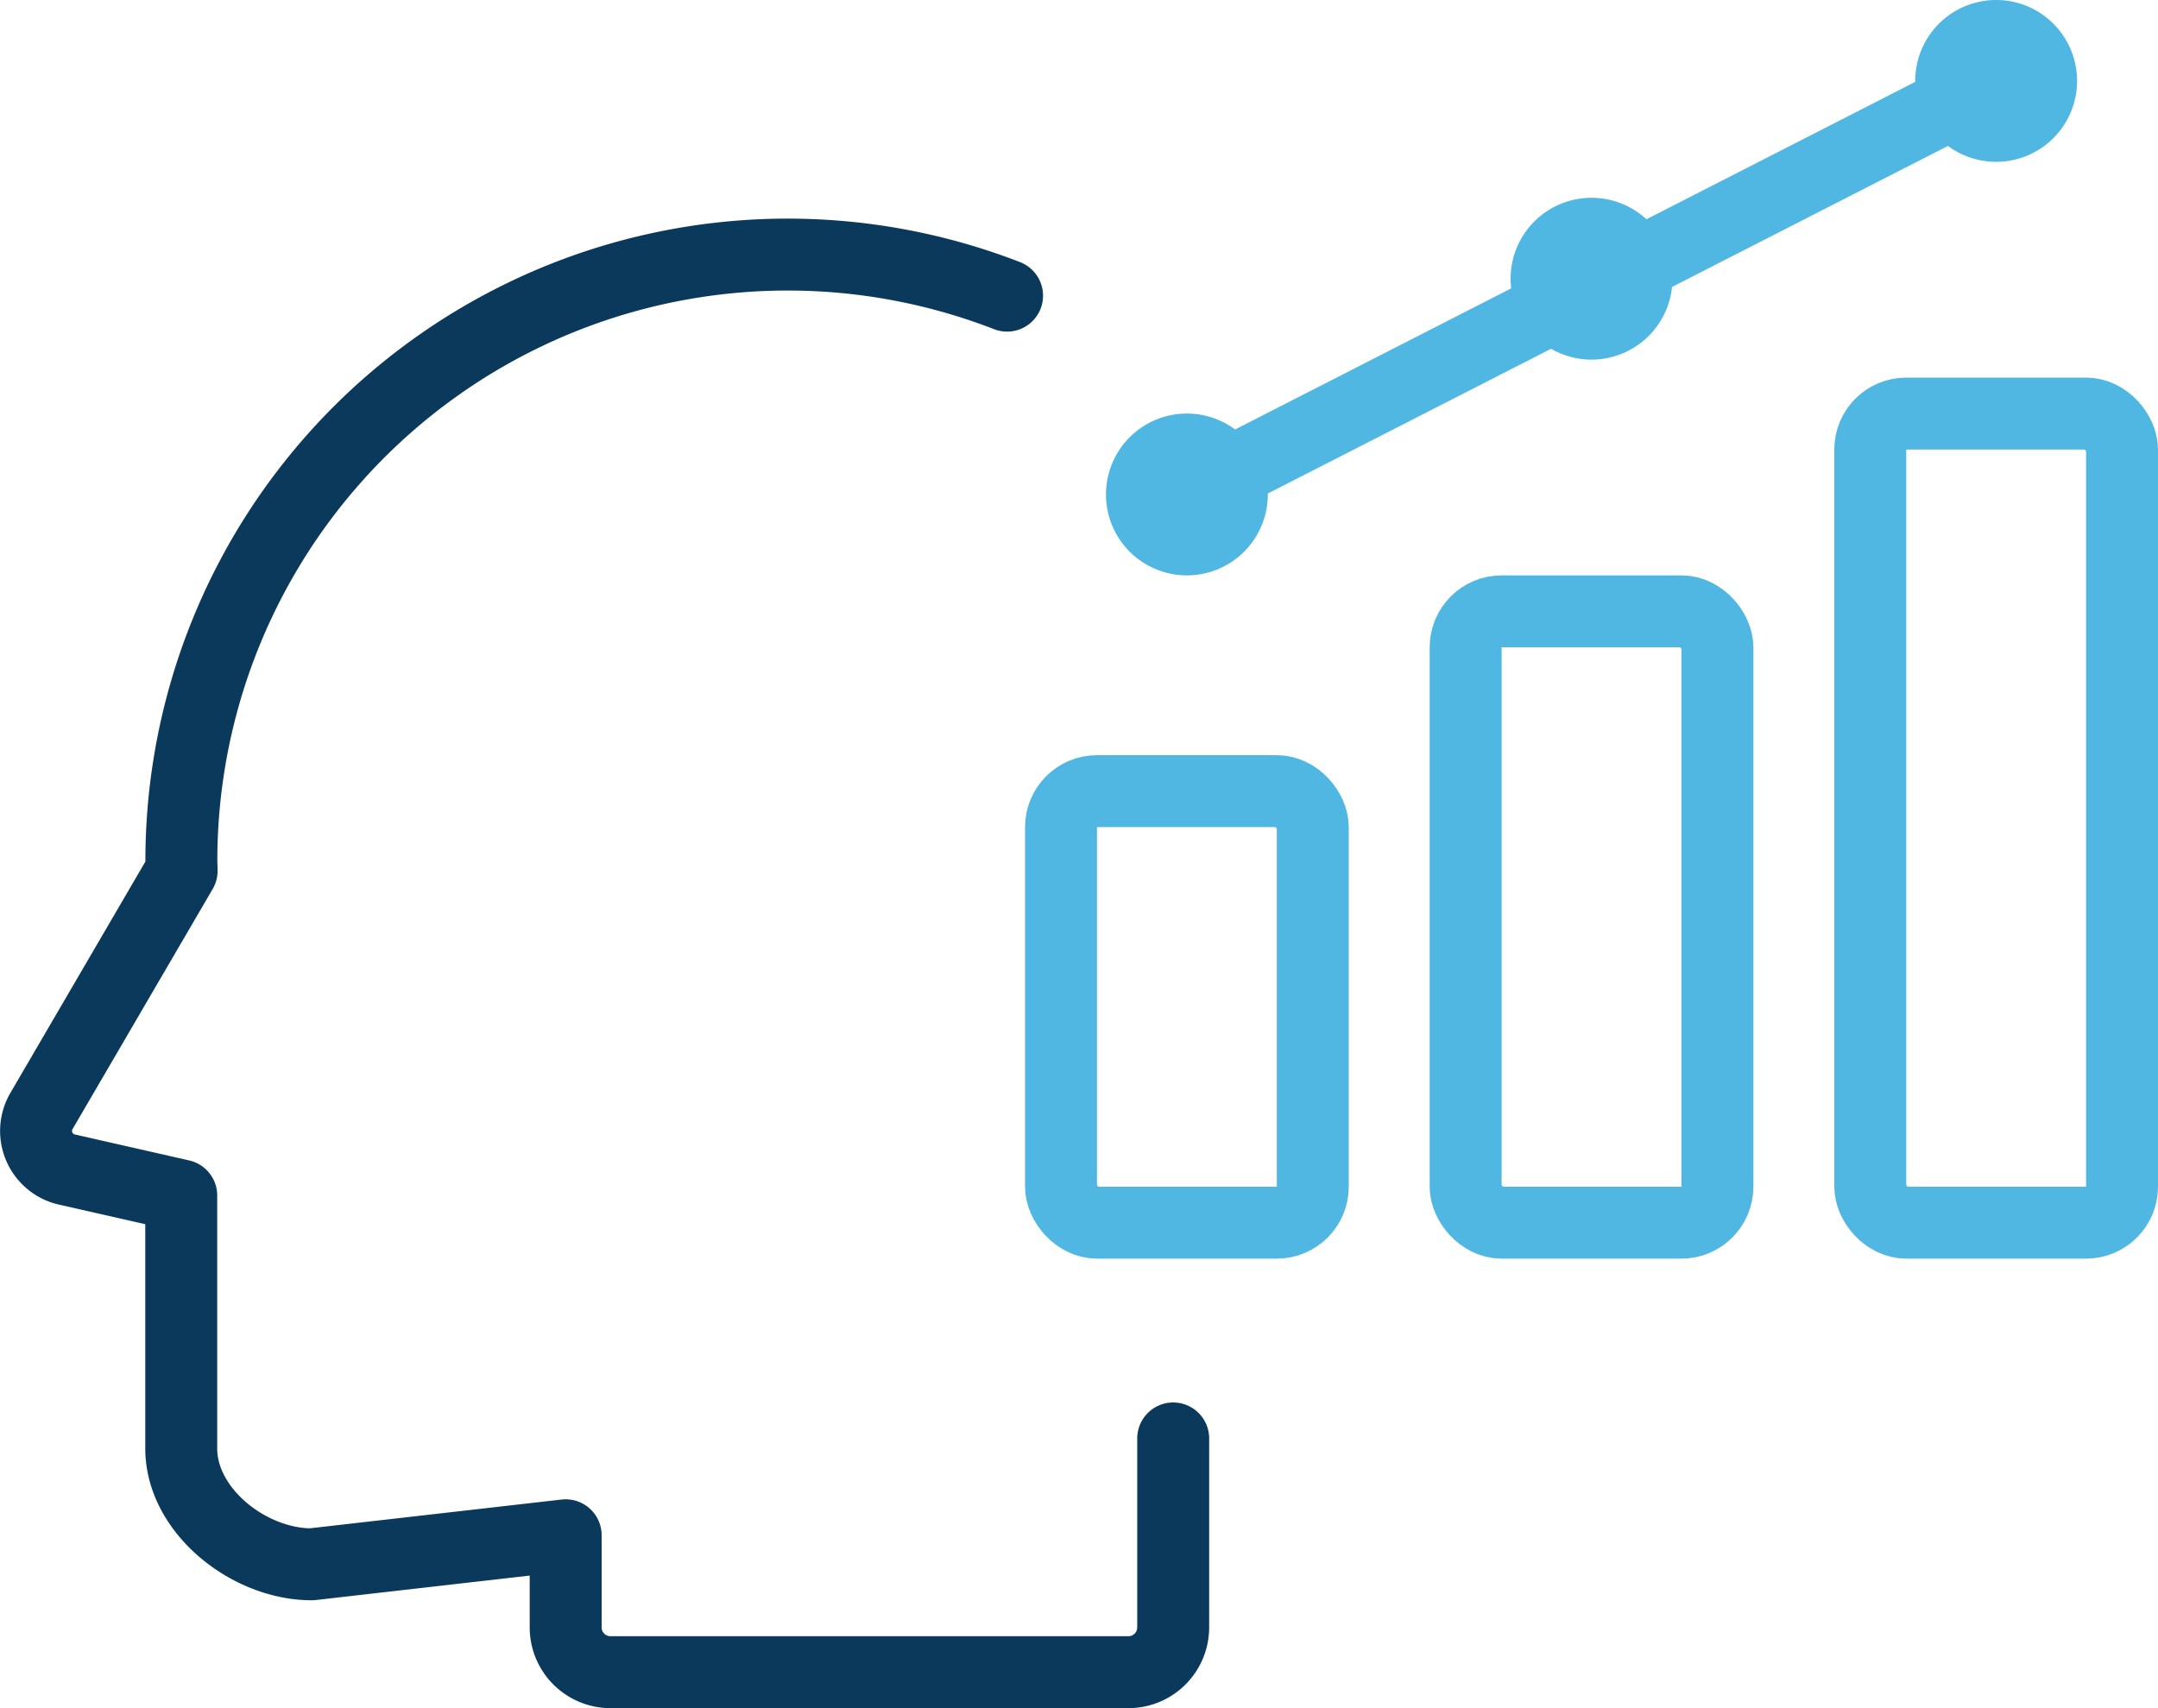
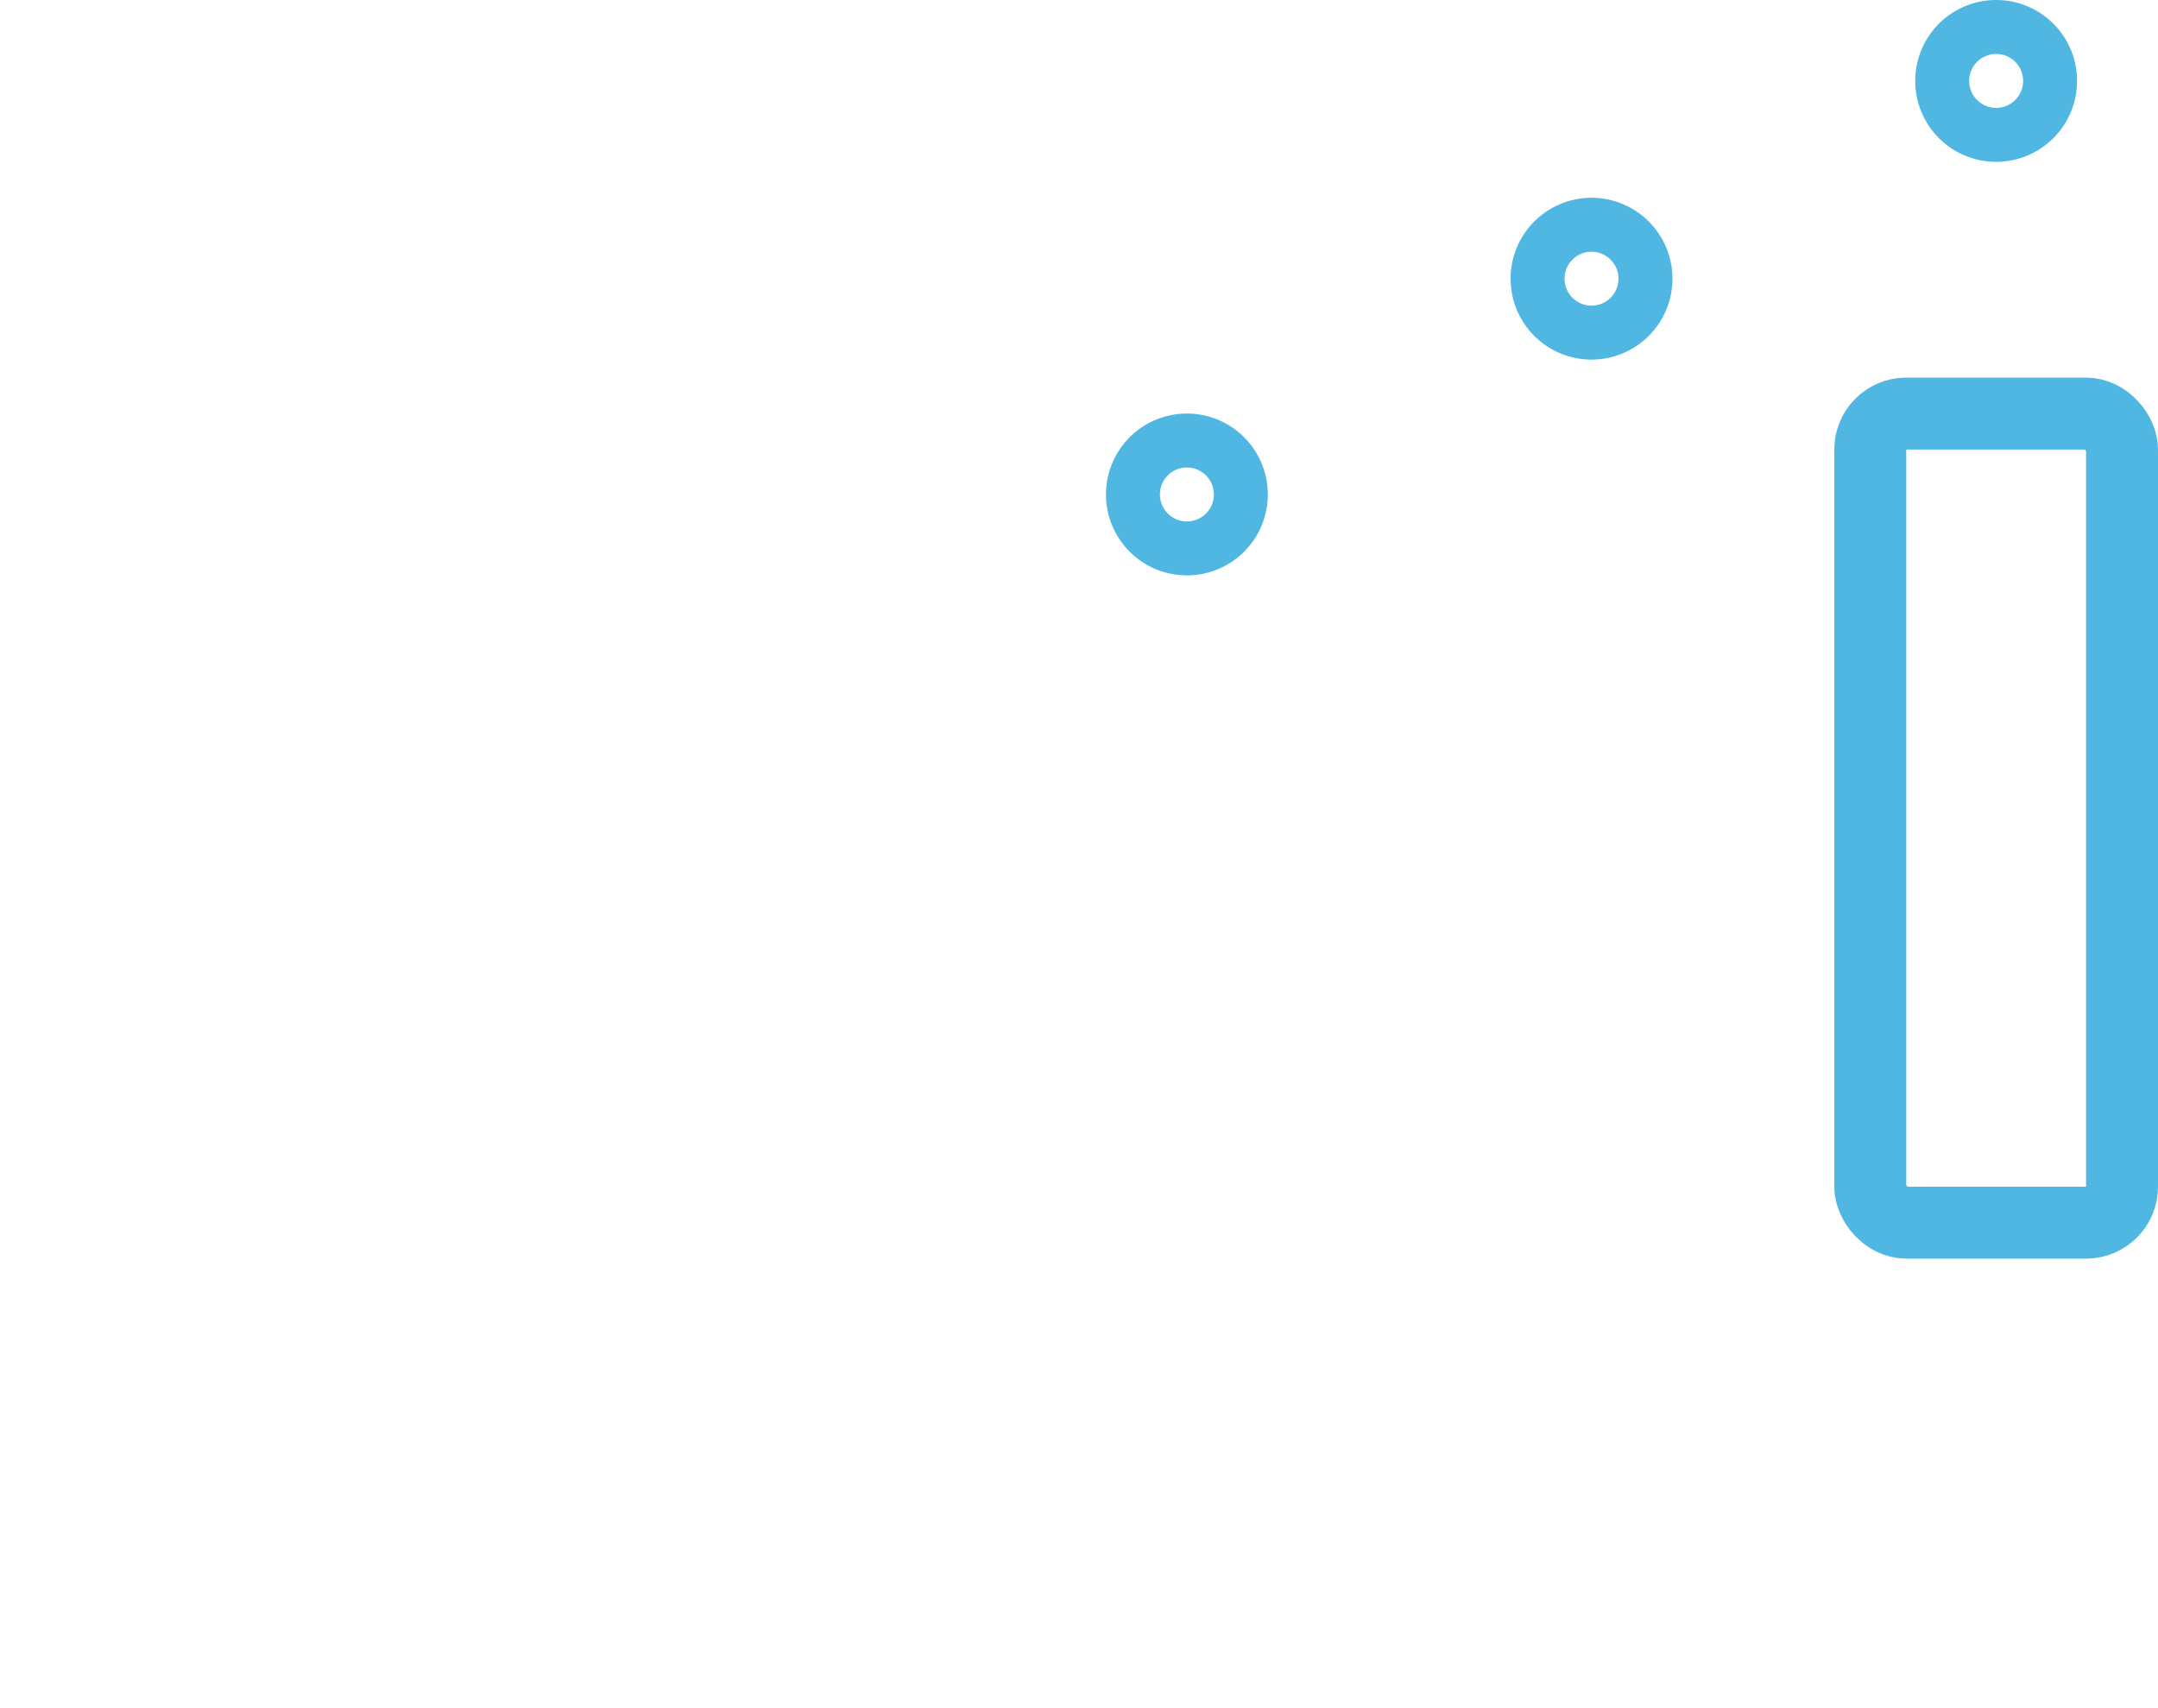
<svg xmlns="http://www.w3.org/2000/svg" width="120" height="95" viewBox="0 0 120 95">
  <defs>
    <clipPath id="a">
      <rect width="120" height="95" fill="none" />
    </clipPath>
  </defs>
  <g clip-path="url(#a)">
-     <path d="M65.238,80V90.509A2.491,2.491,0,0,1,62.747,93h-28.8a2.492,2.492,0,0,1-2.492-2.491V85.386L17.331,87c-3.478,0-7.253-2.965-7.253-6.443V66.489L3.711,65.043A2.2,2.2,0,0,1,2.3,61.8l7.8-13.368c0-.19-.015-.379-.015-.57A33.716,33.716,0,0,1,56,16.443" fill="none" stroke="#0a395c" stroke-linecap="round" stroke-linejoin="round" stroke-width="4" />
-     <rect width="14" height="24" rx="2" transform="translate(59 44)" fill="none" stroke="#4fb7e2" stroke-linecap="round" stroke-linejoin="round" stroke-width="4" />
-     <rect width="14" height="34" rx="2" transform="translate(81.5 34)" fill="none" stroke="#4fb7e2" stroke-linecap="round" stroke-linejoin="round" stroke-width="4" />
    <rect width="14" height="45" rx="2" transform="translate(104 23)" fill="none" stroke="#4fb7e2" stroke-linecap="round" stroke-linejoin="round" stroke-width="4" />
-     <line y1="23" x2="45" transform="translate(66 4.5)" fill="none" stroke="#4fb7e2" stroke-linecap="round" stroke-linejoin="round" stroke-width="4" />
    <path d="M66,26a1.5,1.5,0,1,1-1.5,1.5A1.5,1.5,0,0,1,66,26m0-3a4.5,4.5,0,1,0,4.5,4.5A4.5,4.5,0,0,0,66,23" fill="#4fb7e2" />
    <path d="M111,3a1.5,1.5,0,1,1-1.5,1.5A1.5,1.5,0,0,1,111,3m0-3a4.5,4.5,0,1,0,4.5,4.5A4.5,4.5,0,0,0,111,0" fill="#4fb7e2" />
    <path d="M88.5,14A1.5,1.5,0,1,1,87,15.5,1.5,1.5,0,0,1,88.5,14m0-3A4.5,4.5,0,1,0,93,15.5,4.5,4.5,0,0,0,88.5,11" fill="#4fb7e2" />
  </g>
</svg>